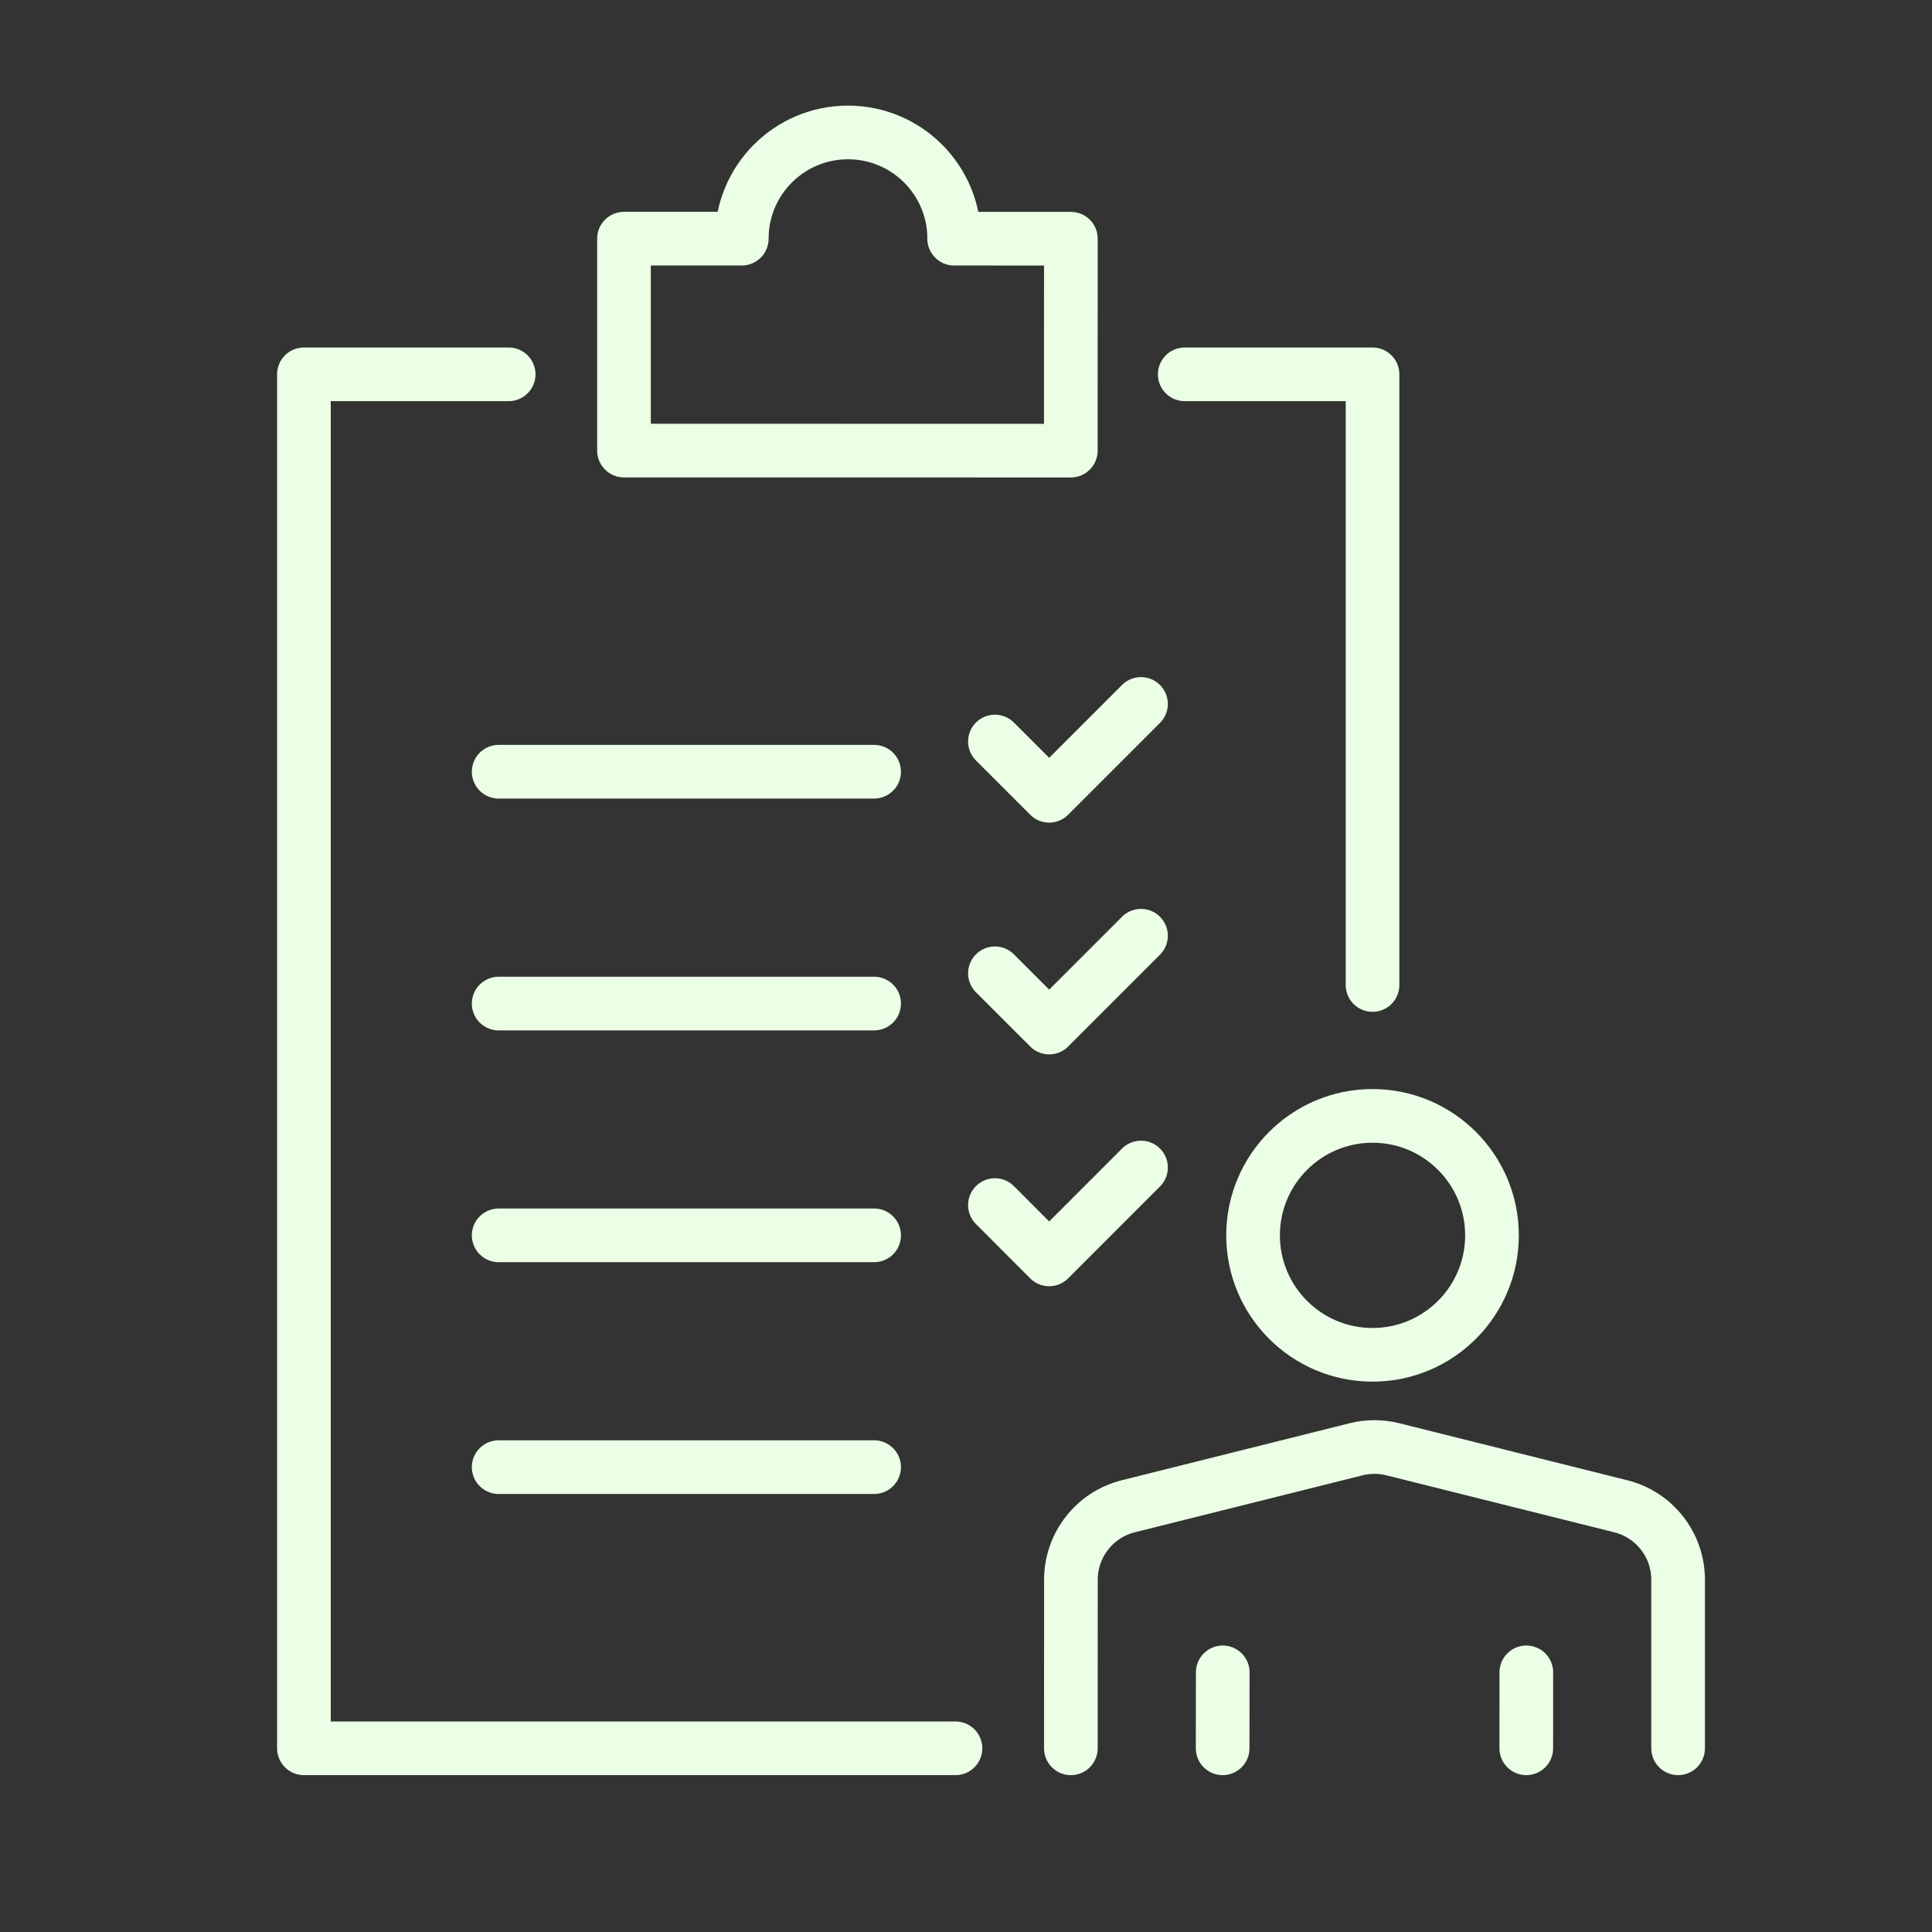
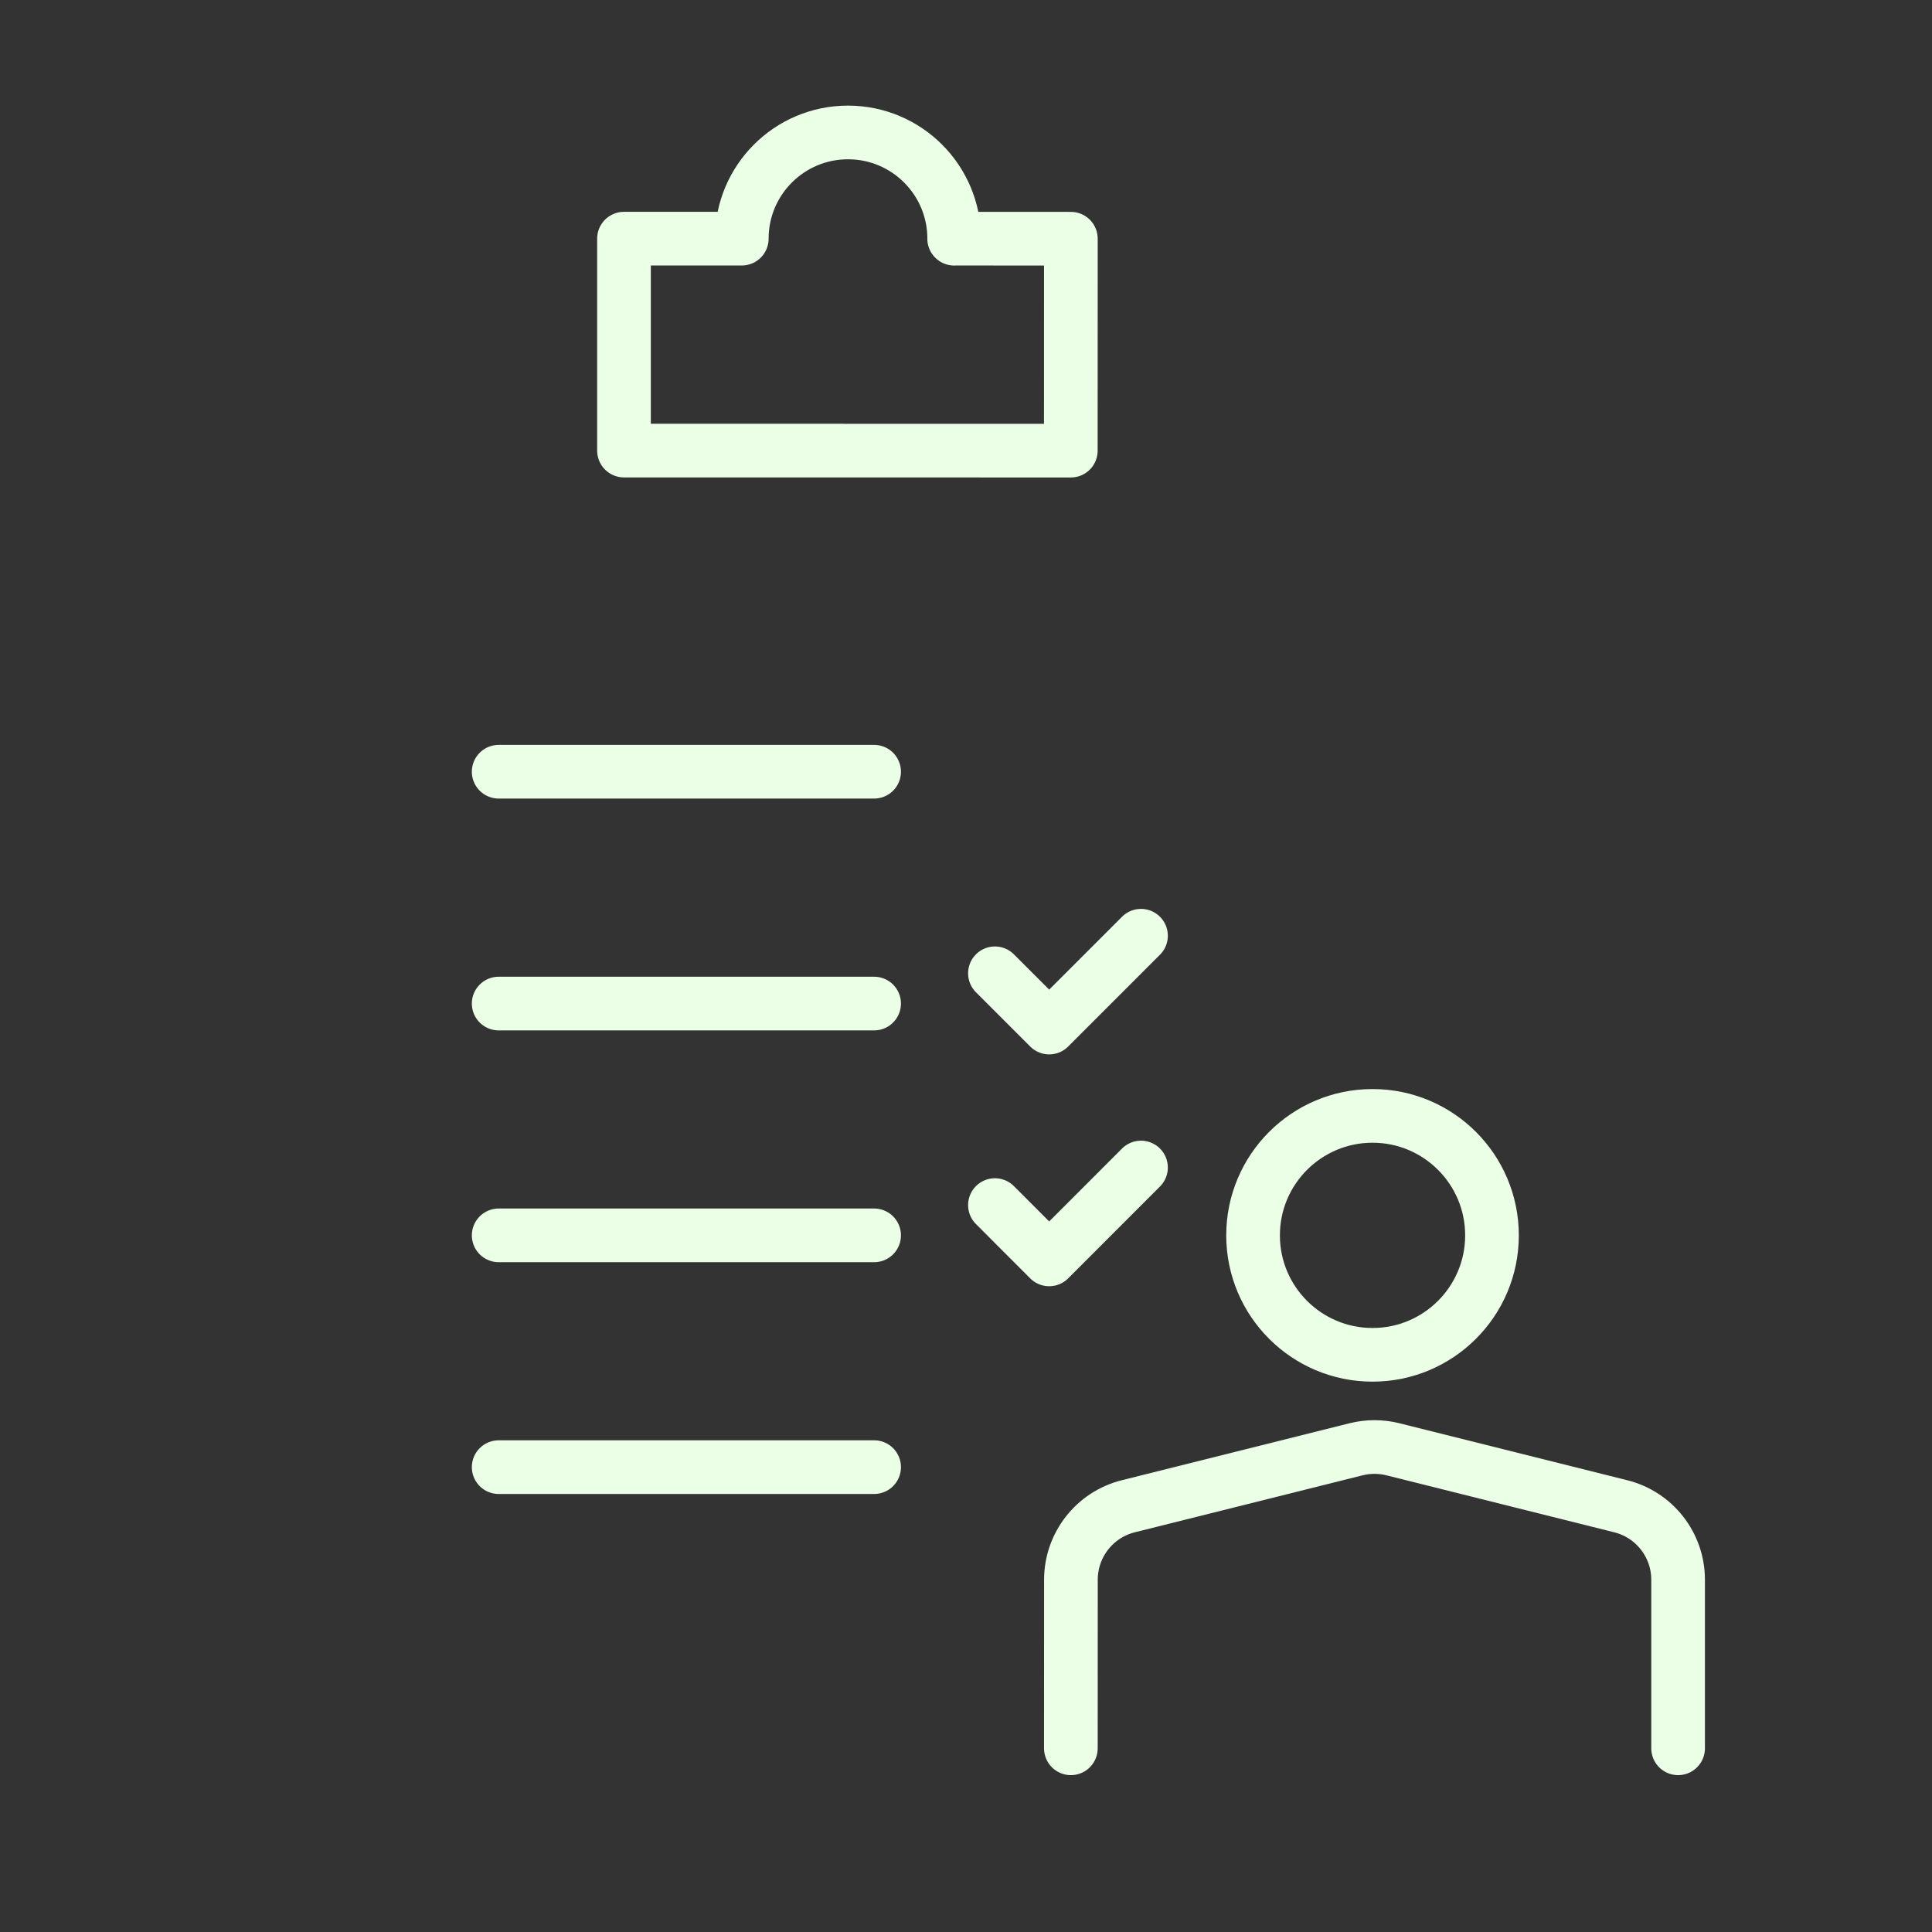
<svg xmlns="http://www.w3.org/2000/svg" viewBox="0 0 36 36" id="Layer_1">
  <rect x="0" y="0" width="36" height="36" fill="#333333" stroke="none" />
  <g>
    <g>
      <path style="fill: none; stroke: #ebfee6; stroke-linecap: round; stroke-linejoin: round;" d="M19.954,32.577l.001-3.141c0-.647.441-1.212,1.069-1.369l4.245-1.062c.225-.056.46-.056.685,0l4.246,1.062c.628.157,1.069.721,1.069,1.369v3.141" />
      <g>
-         <line style="fill: none; stroke: #ebfee6; stroke-linecap: round; stroke-linejoin: round;" y2="32.577" x2="22.782" y1="31.162" x1="22.784" />
-         <line style="fill: none; stroke: #ebfee6; stroke-linecap: round; stroke-linejoin: round;" y2="32.577" x2="28.44" y1="31.162" x1="28.441" />
-       </g>
+         </g>
    </g>
    <g>
-       <polyline style="fill: none; stroke: #ebfee6; stroke-linecap: round; stroke-linejoin: round;" points="17.804 32.577 5.663 32.577 5.663 6.975 9.478 6.975" />
-       <polyline style="fill: none; stroke: #ebfee6; stroke-linecap: round; stroke-linejoin: round;" points="22.076 6.975 25.575 6.975 25.575 18.354" />
      <g>
        <line style="fill: none; stroke: #ebfee6; stroke-linecap: round; stroke-linejoin: round;" y2="14.38" x2="9.292" y1="14.38" x1="16.288" />
-         <polyline style="fill: none; stroke: #ebfee6; stroke-linecap: round; stroke-linejoin: round;" points="21.261 13.117 19.55 14.828 18.539 13.817" />
        <line style="fill: none; stroke: #ebfee6; stroke-linecap: round; stroke-linejoin: round;" y2="18.7" x2="9.292" y1="18.7" x1="16.288" />
        <polyline style="fill: none; stroke: #ebfee6; stroke-linecap: round; stroke-linejoin: round;" points="21.261 17.436 19.55 19.147 18.539 18.136" />
        <line style="fill: none; stroke: #ebfee6; stroke-linecap: round; stroke-linejoin: round;" y2="23.019" x2="9.292" y1="23.019" x1="16.288" />
        <polyline style="fill: none; stroke: #ebfee6; stroke-linecap: round; stroke-linejoin: round;" points="21.261 21.755 19.55 23.467 18.539 22.455" />
        <line style="fill: none; stroke: #ebfee6; stroke-linecap: round; stroke-linejoin: round;" y2="27.338" x2="9.292" y1="27.338" x1="16.288" />
      </g>
      <path style="fill: none; stroke: #ebfee6; stroke-linecap: round; stroke-linejoin: round;" d="M17.78,4.448v-.001c0-1.093-.886-1.979-1.979-1.979s-1.979.886-1.979,1.979h-2.195v3.949l8.326.001.001-3.949-2.175-.001Z" />
    </g>
  </g>
  <path style="fill: none; stroke: #ebfee6; stroke-linecap: round; stroke-linejoin: round;" d="M27.801,23.019c0,1.229-.997,2.226-2.226,2.226s-2.226-.997-2.226-2.226c0-1.229.997-2.226,2.226-2.226s2.226.997,2.226,2.226Z" />
</svg>